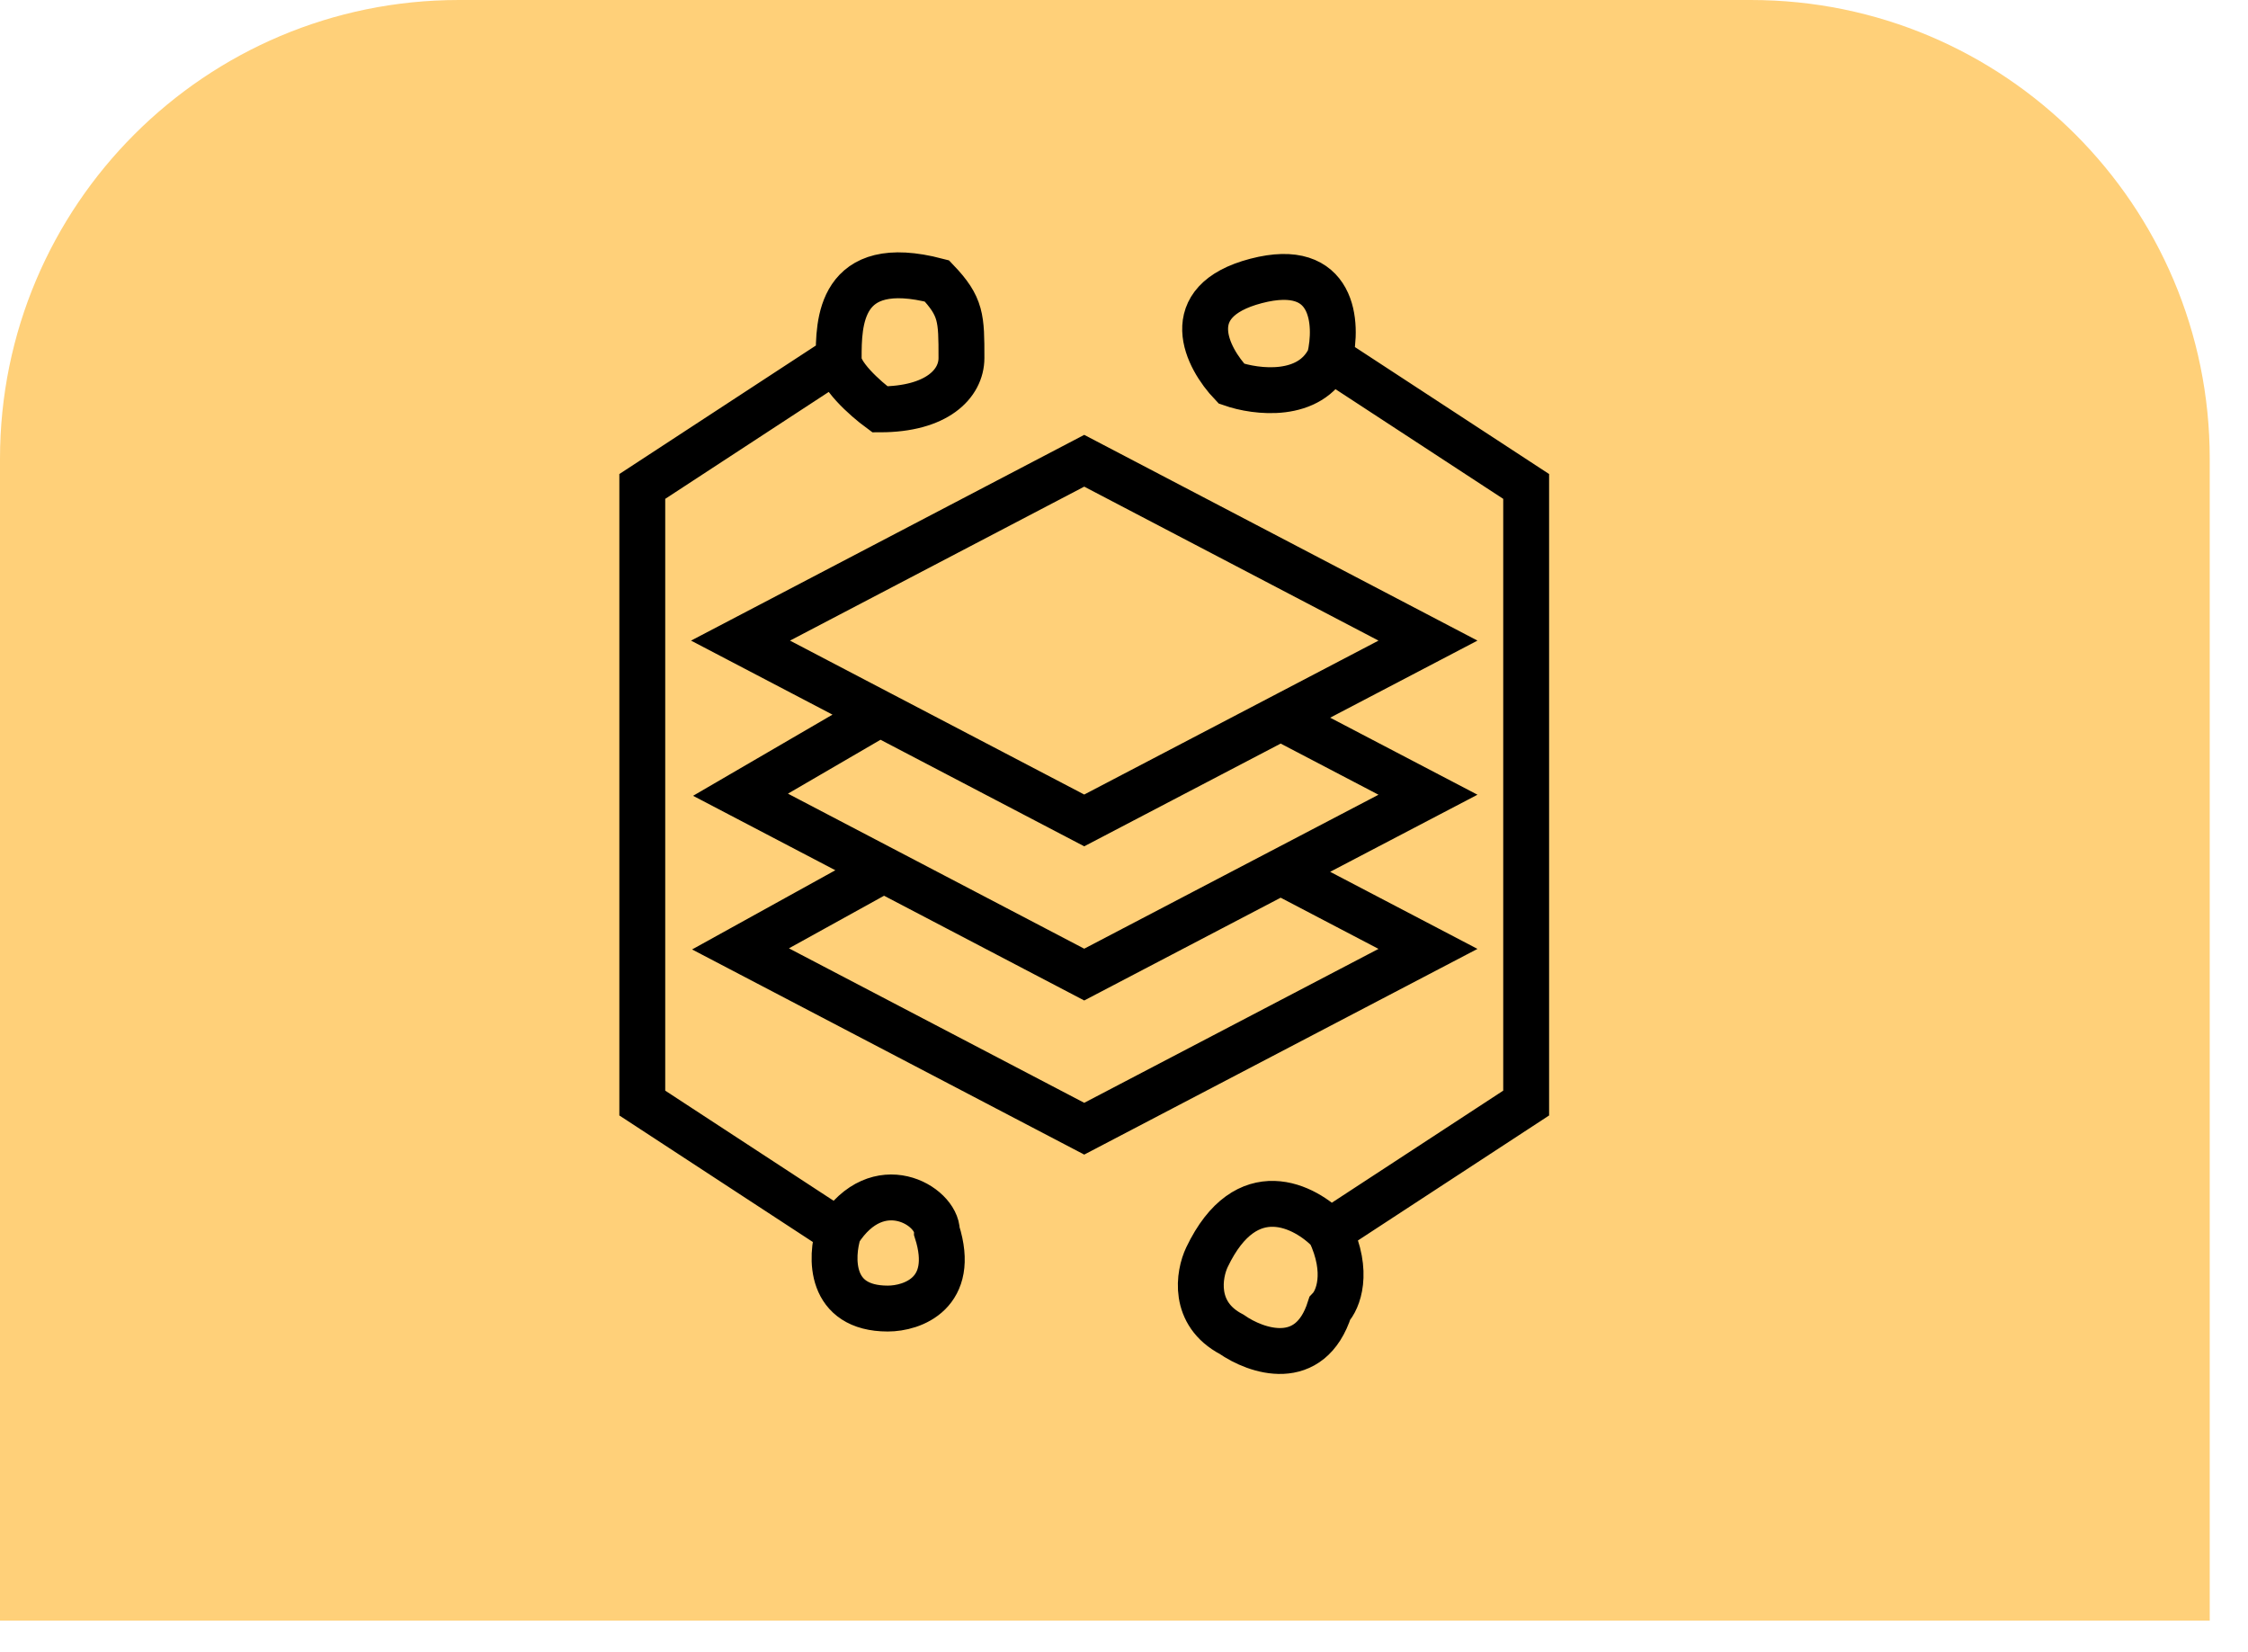
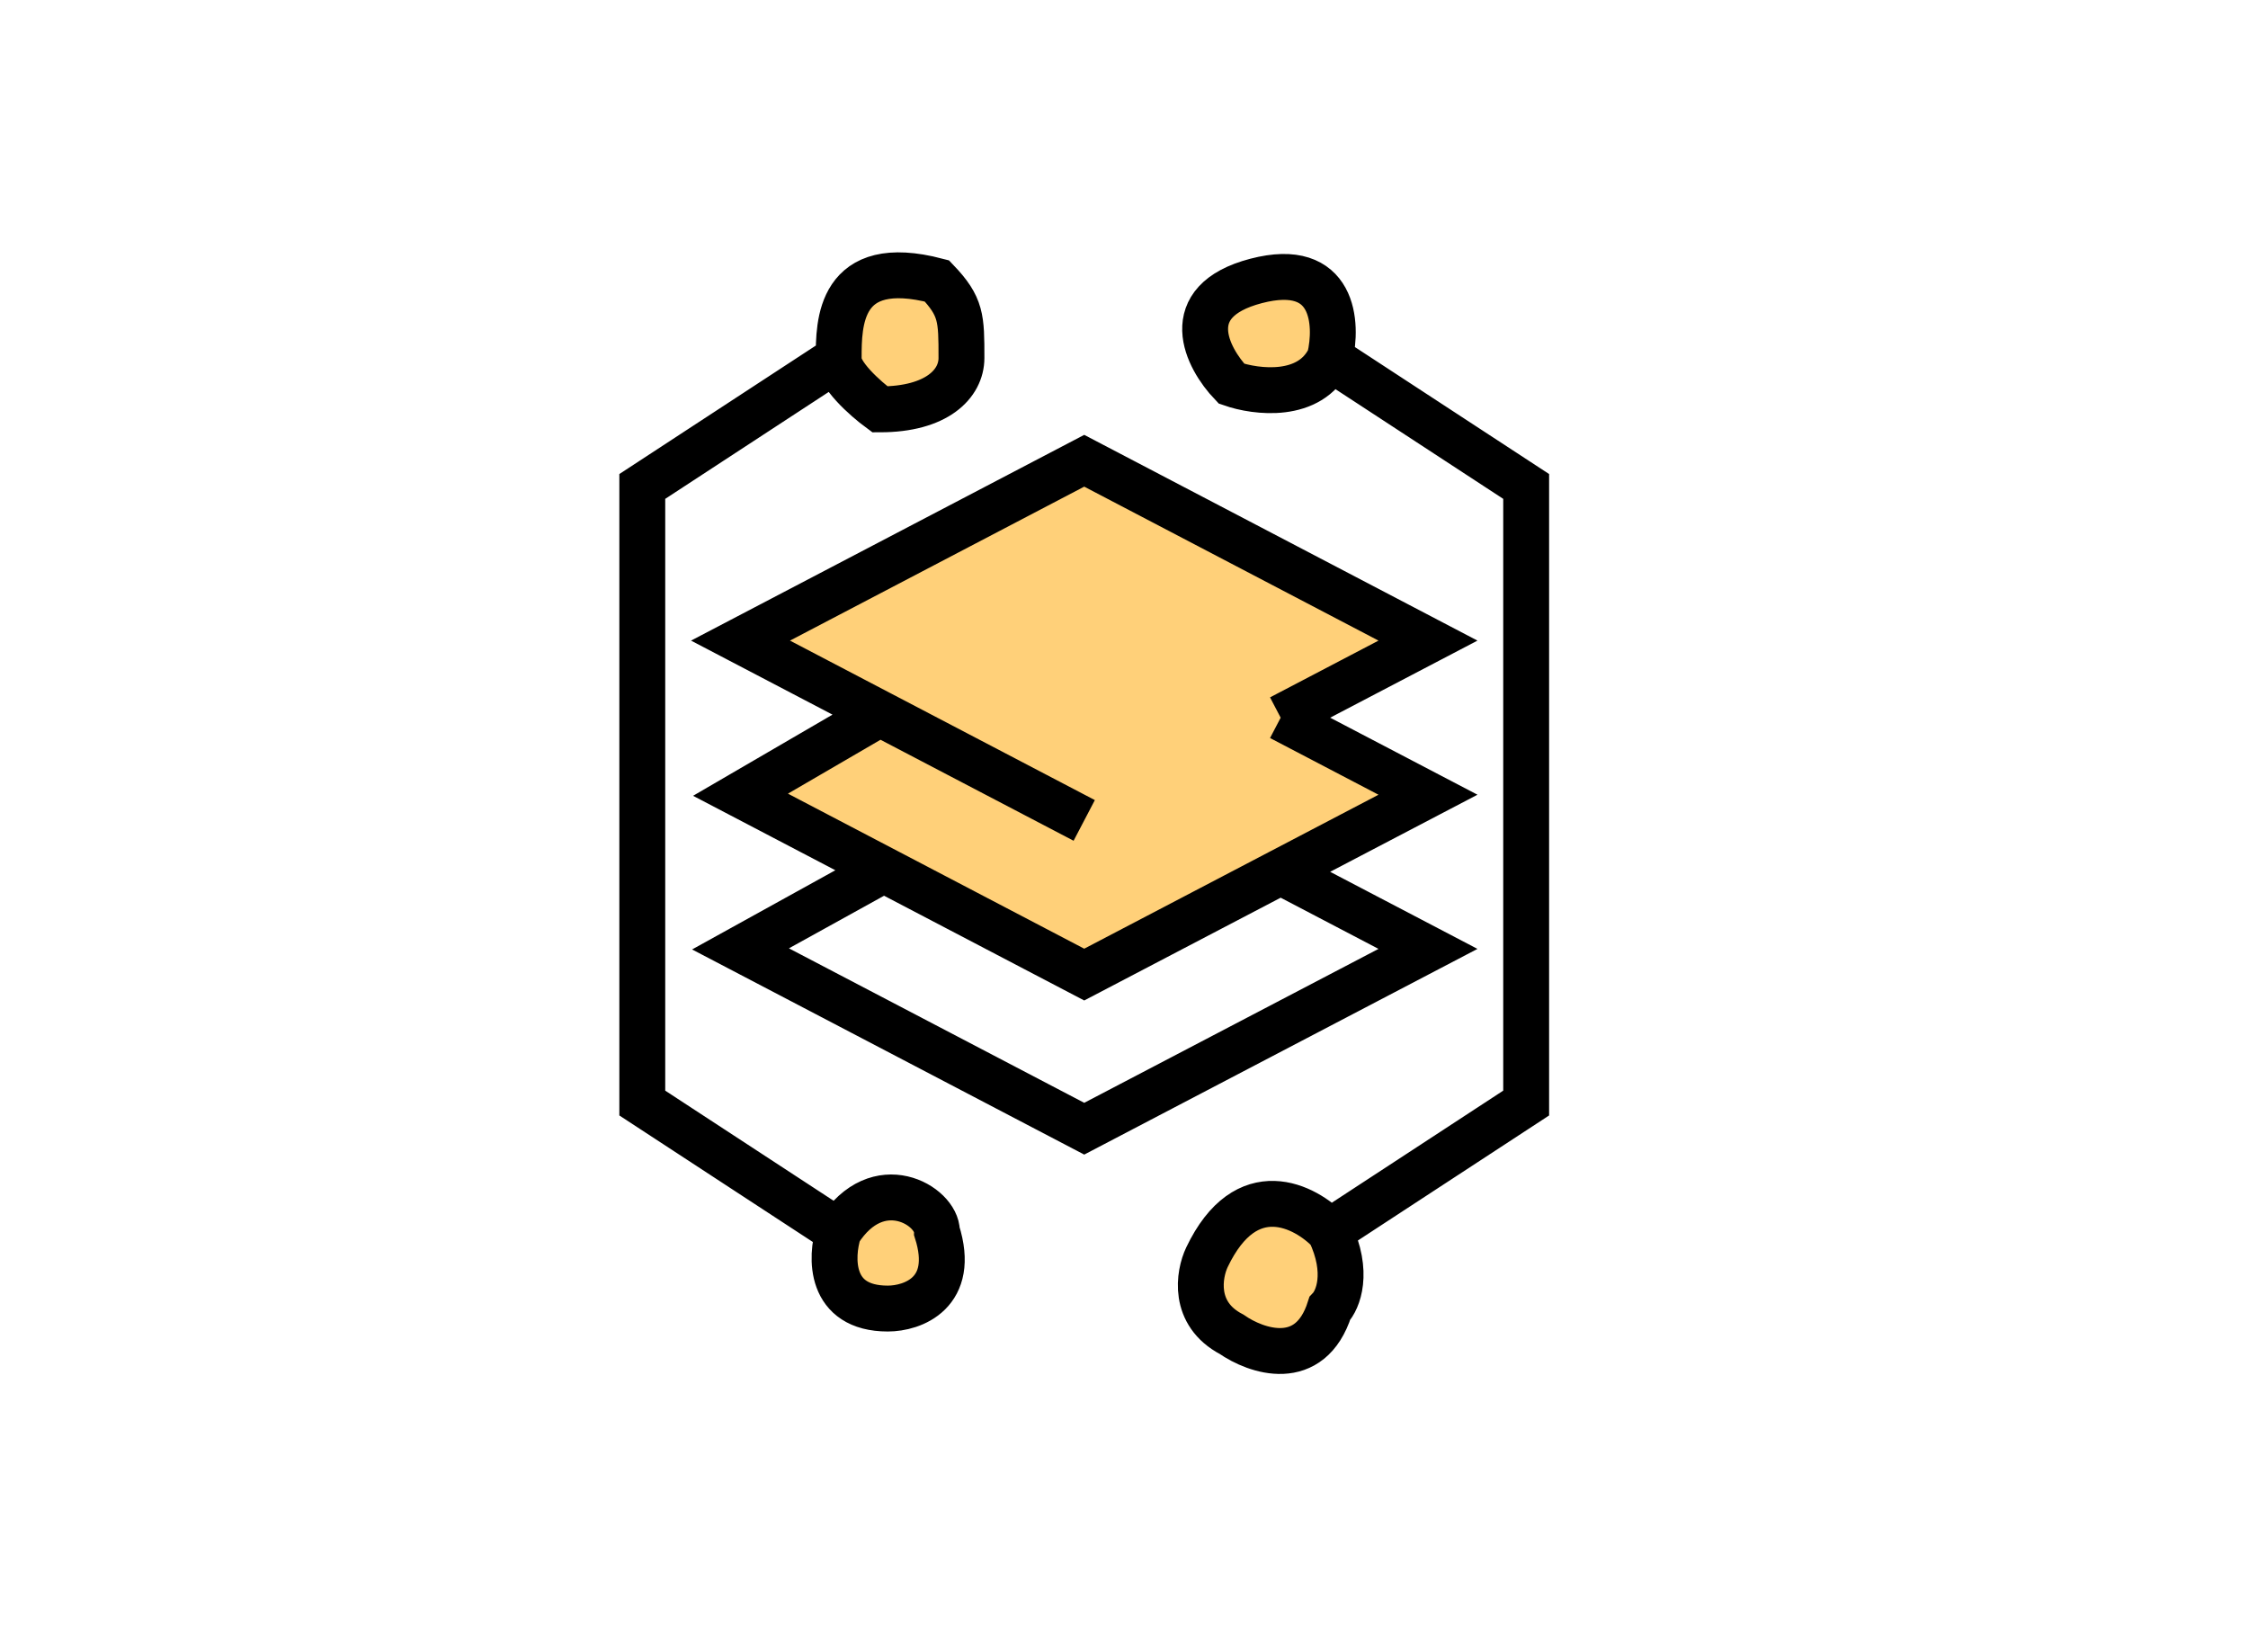
<svg xmlns="http://www.w3.org/2000/svg" width="49" height="36" viewBox="0 0 49 36" fill="none">
-   <path d="M0 10C0 4.477 4.477 9.15527e-05 10 9.15527e-05H38.166C43.689 9.15527e-05 48.166 4.477 48.166 10V35.322H0V10Z" fill="#FFD079" />
  <path d="M16.141 13.962L23.633 10.042L31.126 13.962L27.915 15.642L31.126 17.321L27.915 19.001L23.633 21.241L16.141 17.321L19.18 15.552L16.141 13.962Z" fill="#FFD079" />
  <path d="M14 10.602L18.281 7.803C18.281 7.056 18.281 5.563 20.422 6.123C20.957 6.683 20.957 6.933 20.957 7.803C20.957 8.363 20.422 8.922 19.18 8.922C18.867 8.692 18.247 8.146 18.281 7.803L14 10.602V24.041L18.281 26.84C19.138 25.496 20.422 26.28 20.422 26.84C20.85 28.184 19.887 28.52 19.352 28.52C18.067 28.52 18.103 27.4 18.281 26.84L14 24.041V10.602Z" fill="#FFD079" />
  <path d="M26.309 27.4C27.165 25.608 28.45 26.28 28.985 26.84L33.266 24.041V10.602L28.985 7.803C28.557 8.699 27.379 8.549 26.844 8.363C26.309 7.803 25.667 6.571 27.379 6.123C29.092 5.675 29.163 7.056 28.985 7.803L33.266 10.602V24.041L28.985 26.84C29.413 27.736 29.163 28.333 28.985 28.52C28.557 29.864 27.379 29.453 26.844 29.08C25.988 28.632 26.131 27.773 26.309 27.4Z" fill="#FFD079" />
-   <path d="M19.18 15.552L16.141 13.962L23.633 10.042L31.126 13.962L27.915 15.642M19.18 15.552L23.633 17.881L27.915 15.642M19.18 15.552L16.141 17.321L23.633 21.241L27.915 19.001M27.915 15.642L31.126 17.321L27.915 19.001M19.18 19.001L16.141 20.681L23.633 24.6L31.126 20.681L27.915 19.001M18.281 7.803L14 10.602V24.041L18.281 26.84M18.281 7.803C18.281 7.056 18.281 5.563 20.422 6.123C20.957 6.683 20.957 6.933 20.957 7.803C20.957 8.363 20.422 8.922 19.18 8.922C18.867 8.692 18.247 8.146 18.281 7.803ZM18.281 26.84C18.103 27.4 18.067 28.52 19.352 28.52C19.887 28.52 20.85 28.184 20.422 26.84C20.422 26.28 19.138 25.496 18.281 26.84ZM28.985 26.84C28.45 26.28 27.165 25.608 26.309 27.4C26.131 27.773 25.988 28.632 26.844 29.08C27.379 29.453 28.557 29.864 28.985 28.52C29.163 28.333 29.413 27.736 28.985 26.84ZM28.985 26.84L33.266 24.041V10.602L28.985 7.803M28.985 7.803C29.163 7.056 29.092 5.675 27.379 6.123C25.667 6.571 26.309 7.803 26.844 8.363C27.379 8.549 28.557 8.699 28.985 7.803Z" stroke="black" />
+   <path d="M19.18 15.552L16.141 13.962L23.633 10.042L31.126 13.962L27.915 15.642M19.18 15.552L23.633 17.881M19.18 15.552L16.141 17.321L23.633 21.241L27.915 19.001M27.915 15.642L31.126 17.321L27.915 19.001M19.18 19.001L16.141 20.681L23.633 24.6L31.126 20.681L27.915 19.001M18.281 7.803L14 10.602V24.041L18.281 26.84M18.281 7.803C18.281 7.056 18.281 5.563 20.422 6.123C20.957 6.683 20.957 6.933 20.957 7.803C20.957 8.363 20.422 8.922 19.18 8.922C18.867 8.692 18.247 8.146 18.281 7.803ZM18.281 26.84C18.103 27.4 18.067 28.52 19.352 28.52C19.887 28.52 20.85 28.184 20.422 26.84C20.422 26.28 19.138 25.496 18.281 26.84ZM28.985 26.84C28.45 26.28 27.165 25.608 26.309 27.4C26.131 27.773 25.988 28.632 26.844 29.08C27.379 29.453 28.557 29.864 28.985 28.52C29.163 28.333 29.413 27.736 28.985 26.84ZM28.985 26.84L33.266 24.041V10.602L28.985 7.803M28.985 7.803C29.163 7.056 29.092 5.675 27.379 6.123C25.667 6.571 26.309 7.803 26.844 8.363C27.379 8.549 28.557 8.699 28.985 7.803Z" stroke="black" />
</svg>